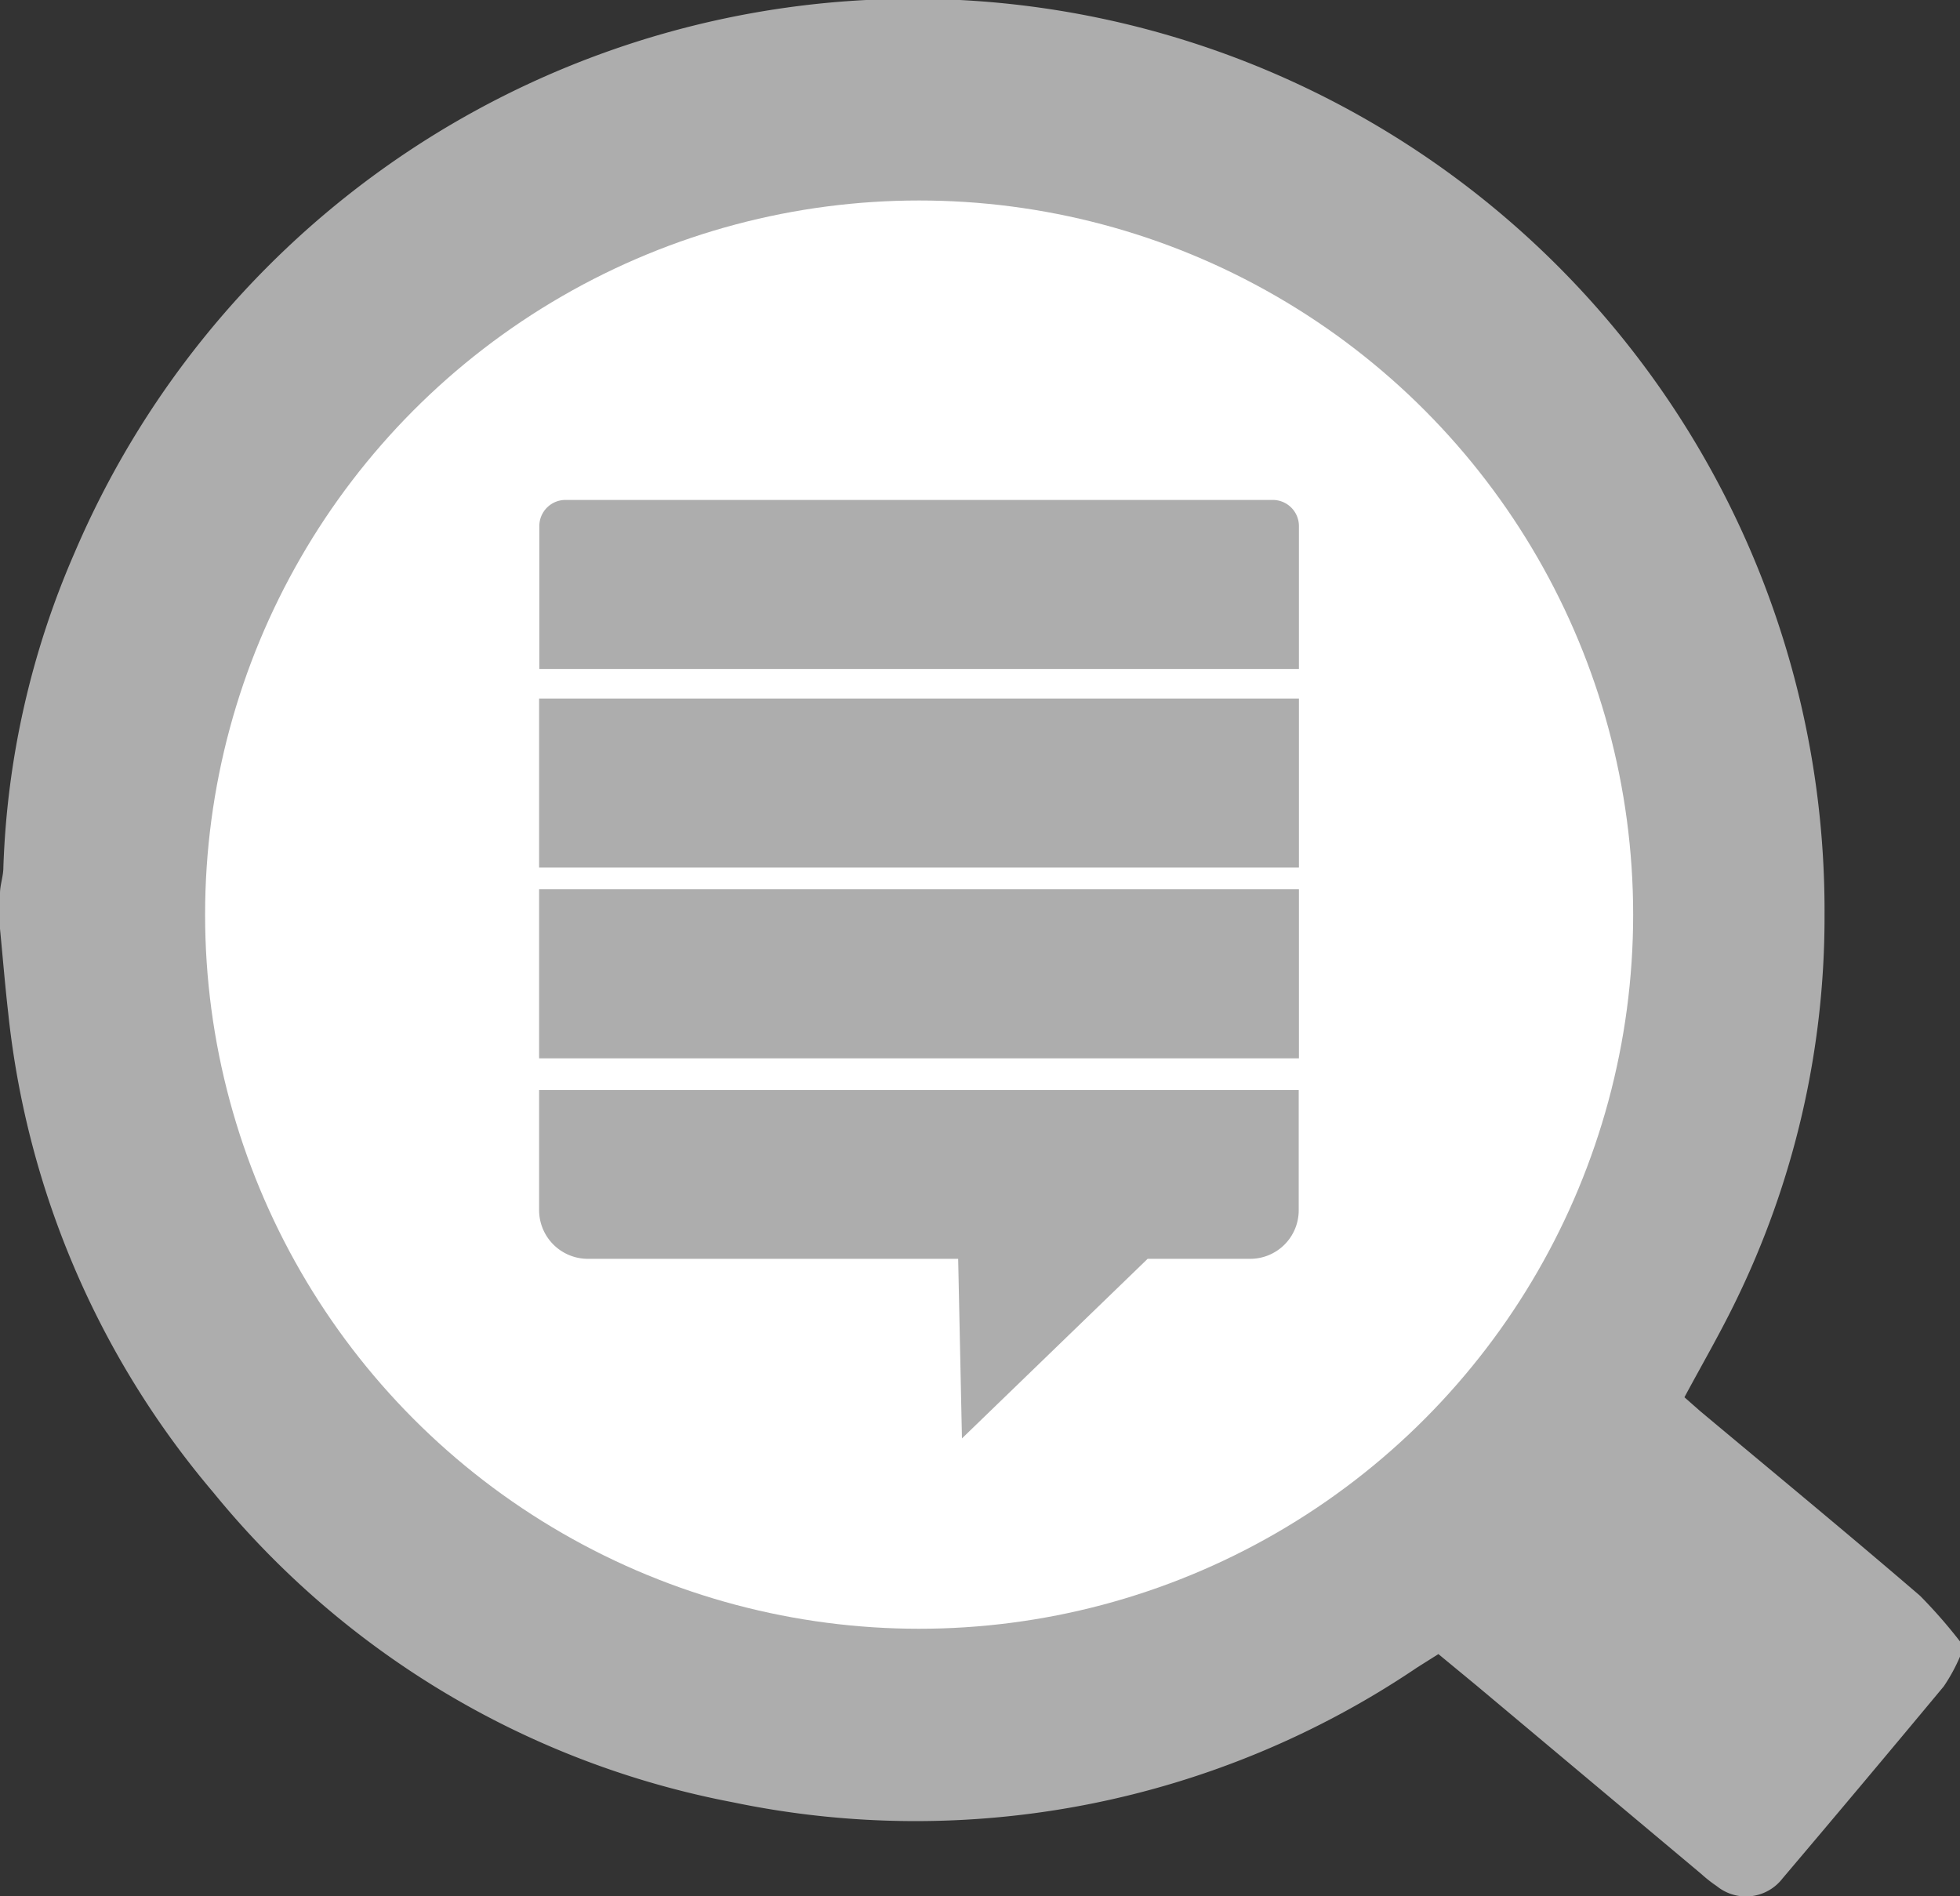
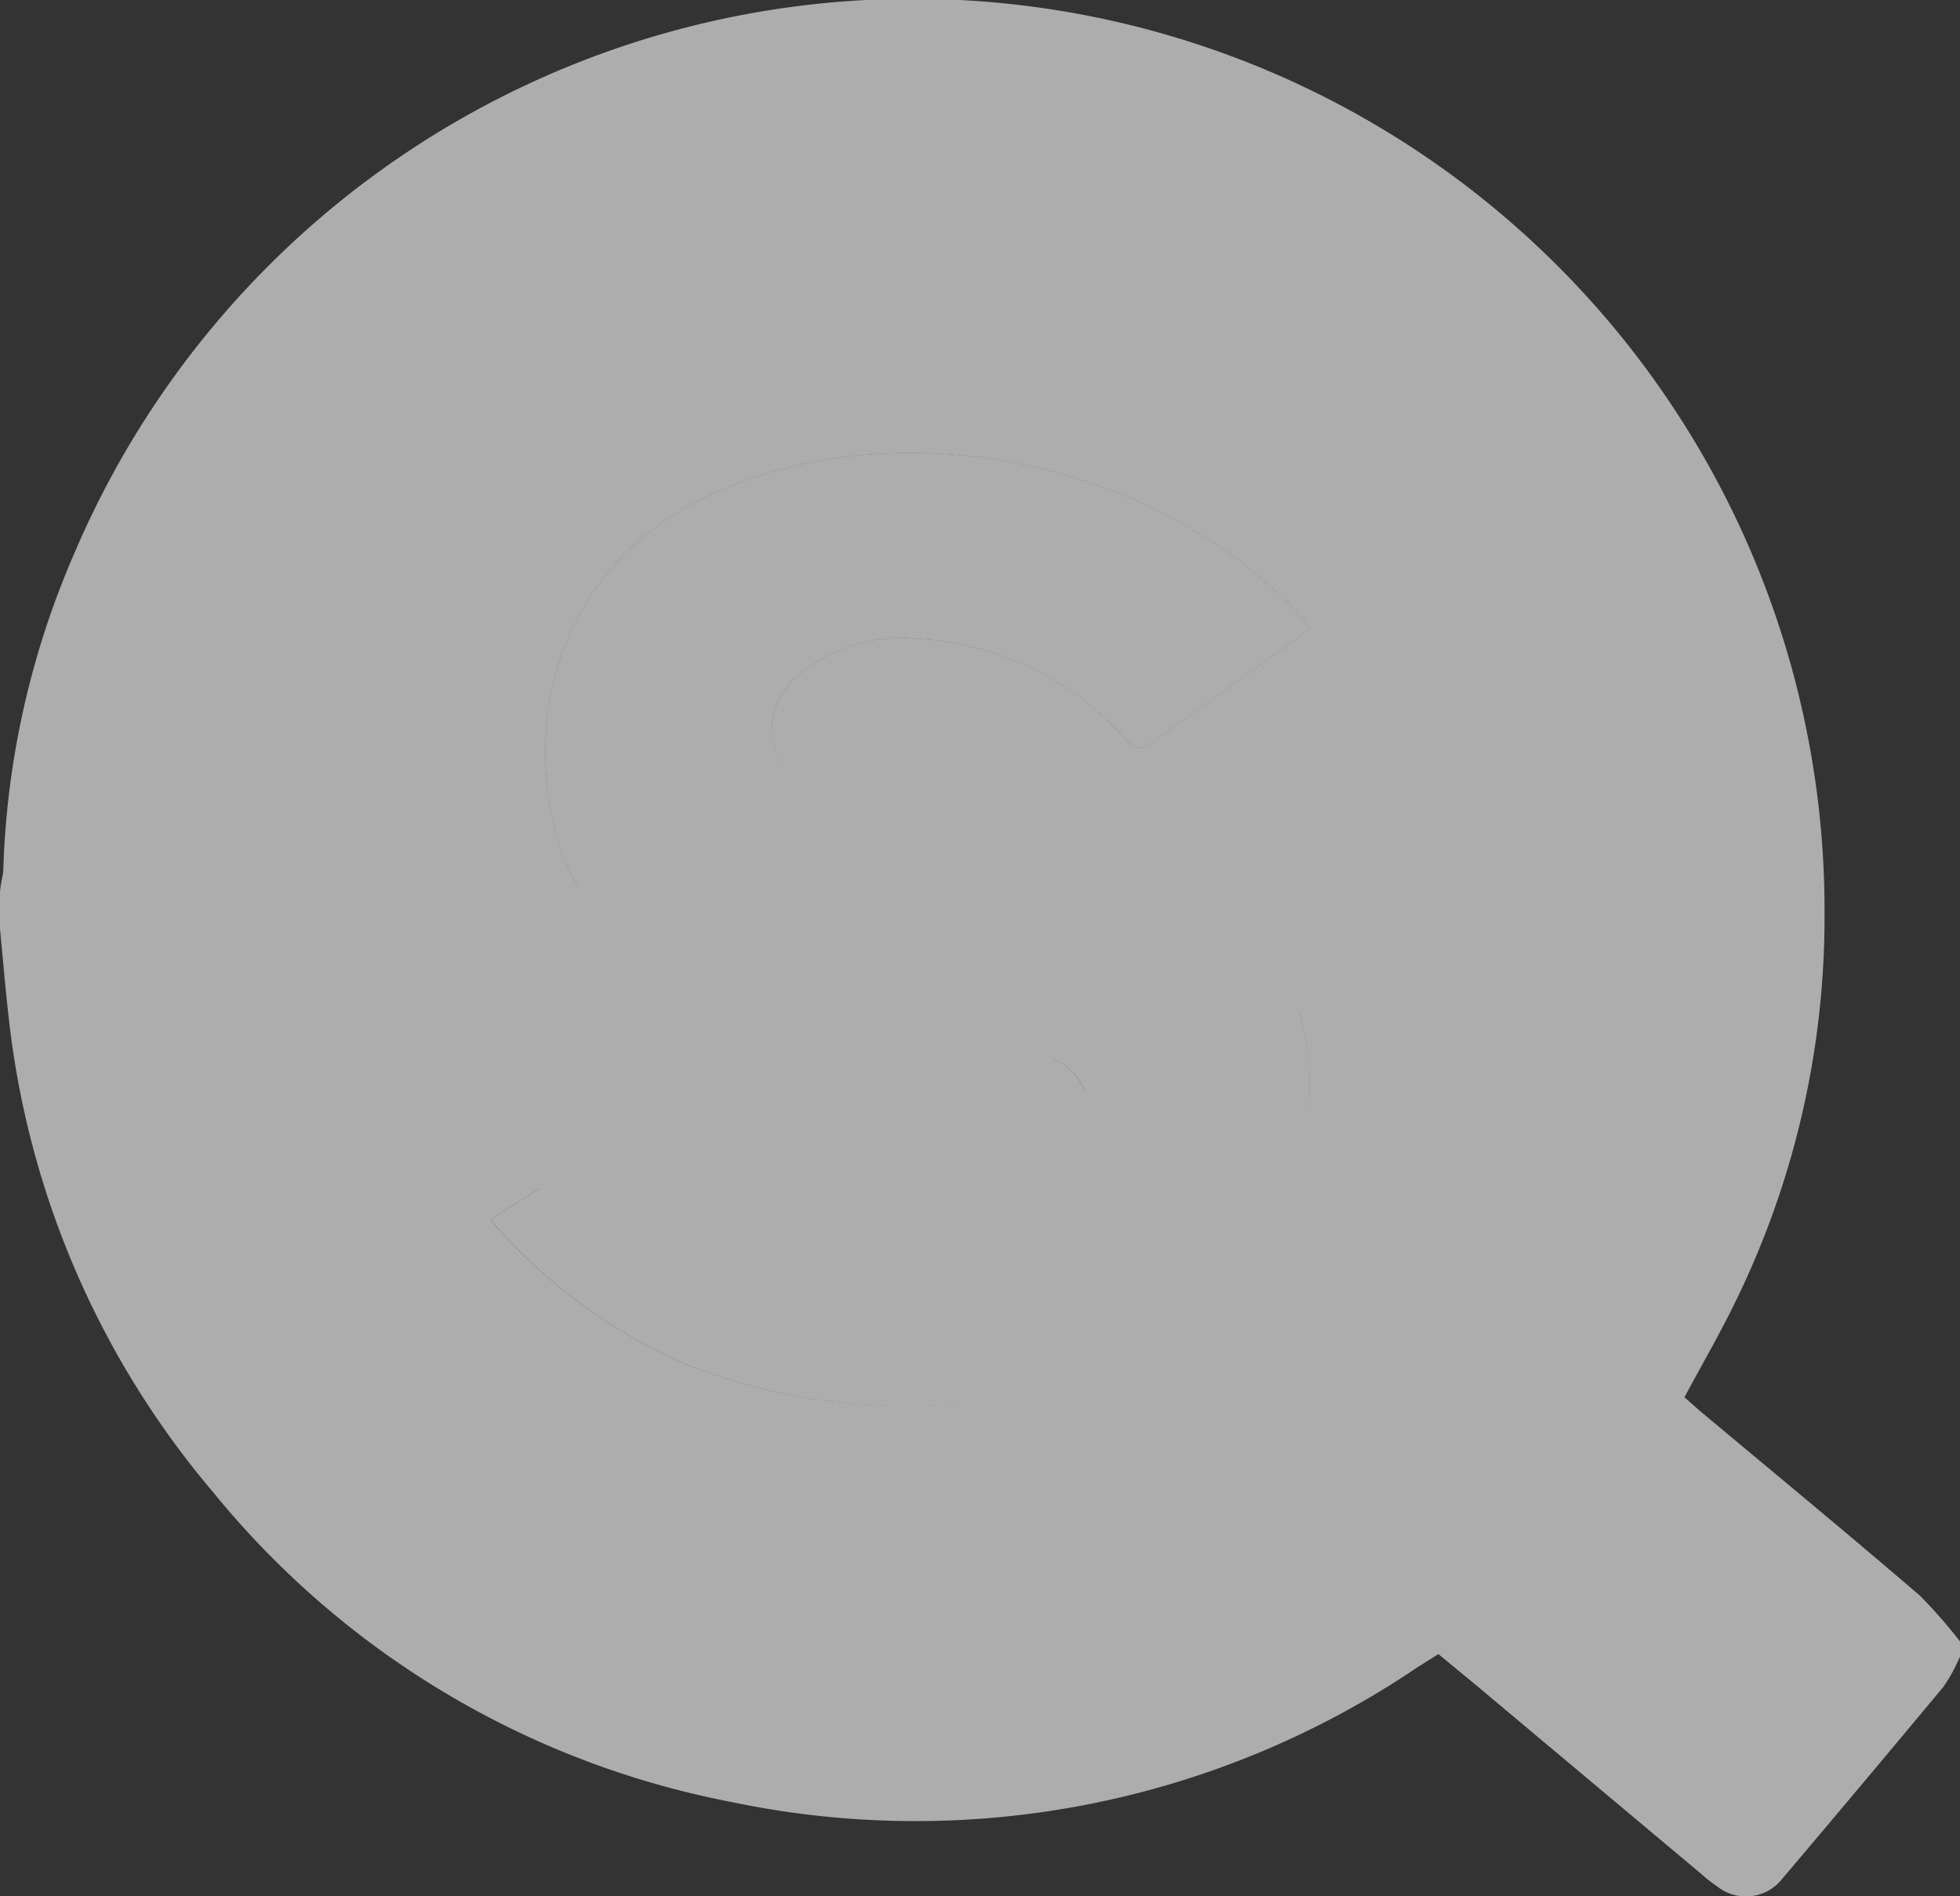
<svg xmlns="http://www.w3.org/2000/svg" id="Layer_1" data-name="Layer 1" viewBox="0 0 92.89 89.85">
  <rect x="0" y="0" width="92.89" height="89.85" fill="#333333" stroke="none" />
  <defs>
    <style>.cls-1{fill:#adadad;}.cls-2{fill:#fff;}</style>
  </defs>
  <path class="cls-1" d="M91,75.61c-3.42-2.94-6.94-5.84-10.42-8.75l-.75-.66c.81-1.51,1.64-2.94,2.37-4.43a41.45,41.45,0,0,0,4.27-18.46A43.2,43.2,0,0,0,3.54,26.17,40.61,40.61,0,0,0,.16,41.09c0,.42-.16.83-.16,1.24V44c.13,1.34.24,2.69.39,4a41.84,41.84,0,0,0,9.72,22.71A41.86,41.86,0,0,0,34.72,85.39,42.46,42.46,0,0,0,67.17,79l1-.63L70,79.88l10.63,8.91a6.48,6.48,0,0,0,.71.56l.08.06A2.19,2.19,0,0,0,84.48,89q3.84-4.53,7.64-9.1a8.38,8.38,0,0,0,.77-1.41v-.72A24,24,0,0,0,91,75.61ZM32.62,64.69a25.42,25.42,0,0,1-9.38-6.9l6.43-4.16c1.75-1.13,1.76-1.15,3.35.14a16.2,16.2,0,0,0,11.87,3.94,9.86,9.86,0,0,0,5-1.58,3.59,3.59,0,0,0,1.66-4A2.88,2.88,0,0,0,49.45,50c-1.62-.46-3.28-.78-4.93-1.1-3.43-.69-6.92-1.12-10.27-2.06-3.85-1.07-6.94-3.42-7.94-7.48-1.57-6.15.69-13,7.69-16.08,9.12-4,21.33-1.24,27.88,6.17.06.07.1.15.2.29-.2.17-.39.35-.6.5-2.28,1.64-4.59,3.31-6.89,4.93-.48.36-.77.37-1.2-.1a14.33,14.33,0,0,0-10.2-4.83,7.53,7.53,0,0,0-5,1.47c-2.4,1.75-2.11,4.75.7,5.75a38.55,38.55,0,0,0,6,1.35c3.84.67,7.68,1.29,11.21,3.06,4.55,2.27,6.41,6,5.89,11.19-.67,6.7-4.58,10.59-10.8,12.31A28.37,28.37,0,0,1,32.62,64.69Z" transform="translate(0 0.01)" />
  <path class="cls-1" d="M68.7,50.88l-5.62-29.4L54.5,16.05,26.1,19.53s-11.52,26-11.52,29.74S23.24,68,23.24,68s22.42,4.82,23.2,4.82,19-4.55,20.92-6.23S68.7,50.88,68.7,50.88ZM38.89,37.48a38.55,38.55,0,0,0,6,1.35c3.84.67,7.68,1.29,11.21,3.06,4.55,2.27,6.41,6,5.89,11.19-.67,6.7-4.58,10.59-10.8,12.31a28.37,28.37,0,0,1-18.57-.7,25.42,25.42,0,0,1-9.38-6.9l6.43-4.16c1.75-1.13,1.76-1.15,3.35.14a16.2,16.2,0,0,0,11.87,3.94,9.86,9.86,0,0,0,5-1.58,3.59,3.59,0,0,0,1.66-4A2.88,2.88,0,0,0,49.45,50c-1.62-.46-3.28-.78-4.93-1.1-3.43-.69-6.92-1.12-10.27-2.06-3.85-1.07-6.94-3.42-7.94-7.48-1.57-6.15.69-13,7.69-16.08,9.12-4,21.33-1.24,27.88,6.17.06.07.1.15.2.29-.2.17-.39.35-.6.5-2.28,1.64-4.59,3.31-6.89,4.93-.48.36-.77.37-1.2-.1a14.33,14.33,0,0,0-10.2-4.83,7.53,7.53,0,0,0-5,1.47C35.79,33.48,36.08,36.48,38.89,37.48Z" transform="translate(0 0.01)" />
  <path class="cls-1" d="M62,53.08c-.67,6.7-4.58,10.59-10.8,12.31a28.37,28.37,0,0,1-18.57-.7,25.42,25.42,0,0,1-9.38-6.9l6.43-4.16c1.75-1.13,1.76-1.15,3.35.14a16.2,16.2,0,0,0,11.87,3.94,9.86,9.86,0,0,0,5-1.58,3.59,3.59,0,0,0,1.66-4A2.88,2.88,0,0,0,49.45,50c-1.62-.46-3.28-.78-4.93-1.1-3.43-.69-6.92-1.12-10.27-2.06-3.85-1.07-6.94-3.42-7.94-7.48-1.57-6.15.69-13,7.69-16.08,9.12-4,21.33-1.24,27.88,6.17.06.07.1.15.2.29-.2.17-.39.35-.6.5-2.28,1.64-4.59,3.31-6.89,4.93-.48.36-.77.37-1.2-.1a14.33,14.33,0,0,0-10.2-4.83,7.53,7.53,0,0,0-5,1.47c-2.4,1.75-2.11,4.75.7,5.75a38.55,38.55,0,0,0,6,1.35c3.84.67,7.68,1.29,11.21,3.06C60.65,44.16,62.51,47.91,62,53.08Z" transform="translate(0 0.01)" />
-   <circle class="cls-2" cx="43.56" cy="43.34" r="33.84" />
-   <rect class="cls-1" x="25.55" y="33.1" width="36.01" height="8.01" />
  <rect class="cls-1" x="25.55" y="42.14" width="36.01" height="8.01" />
-   <path class="cls-1" d="M26.8,23.69H60.32a1.24,1.24,0,0,1,1.24,1.24V31.7a0,0,0,0,1,0,0h-36a0,0,0,0,1,0,0V24.94A1.24,1.24,0,0,1,26.8,23.69Z" />
  <path class="cls-1" d="M45.41,59.64H27.86a2.31,2.31,0,0,1-2.31-2.3v-5.7h36v5.7a2.3,2.3,0,0,1-2.3,2.3H54.39l-8.8,8.51Z" transform="translate(0 0.01)" />
</svg>